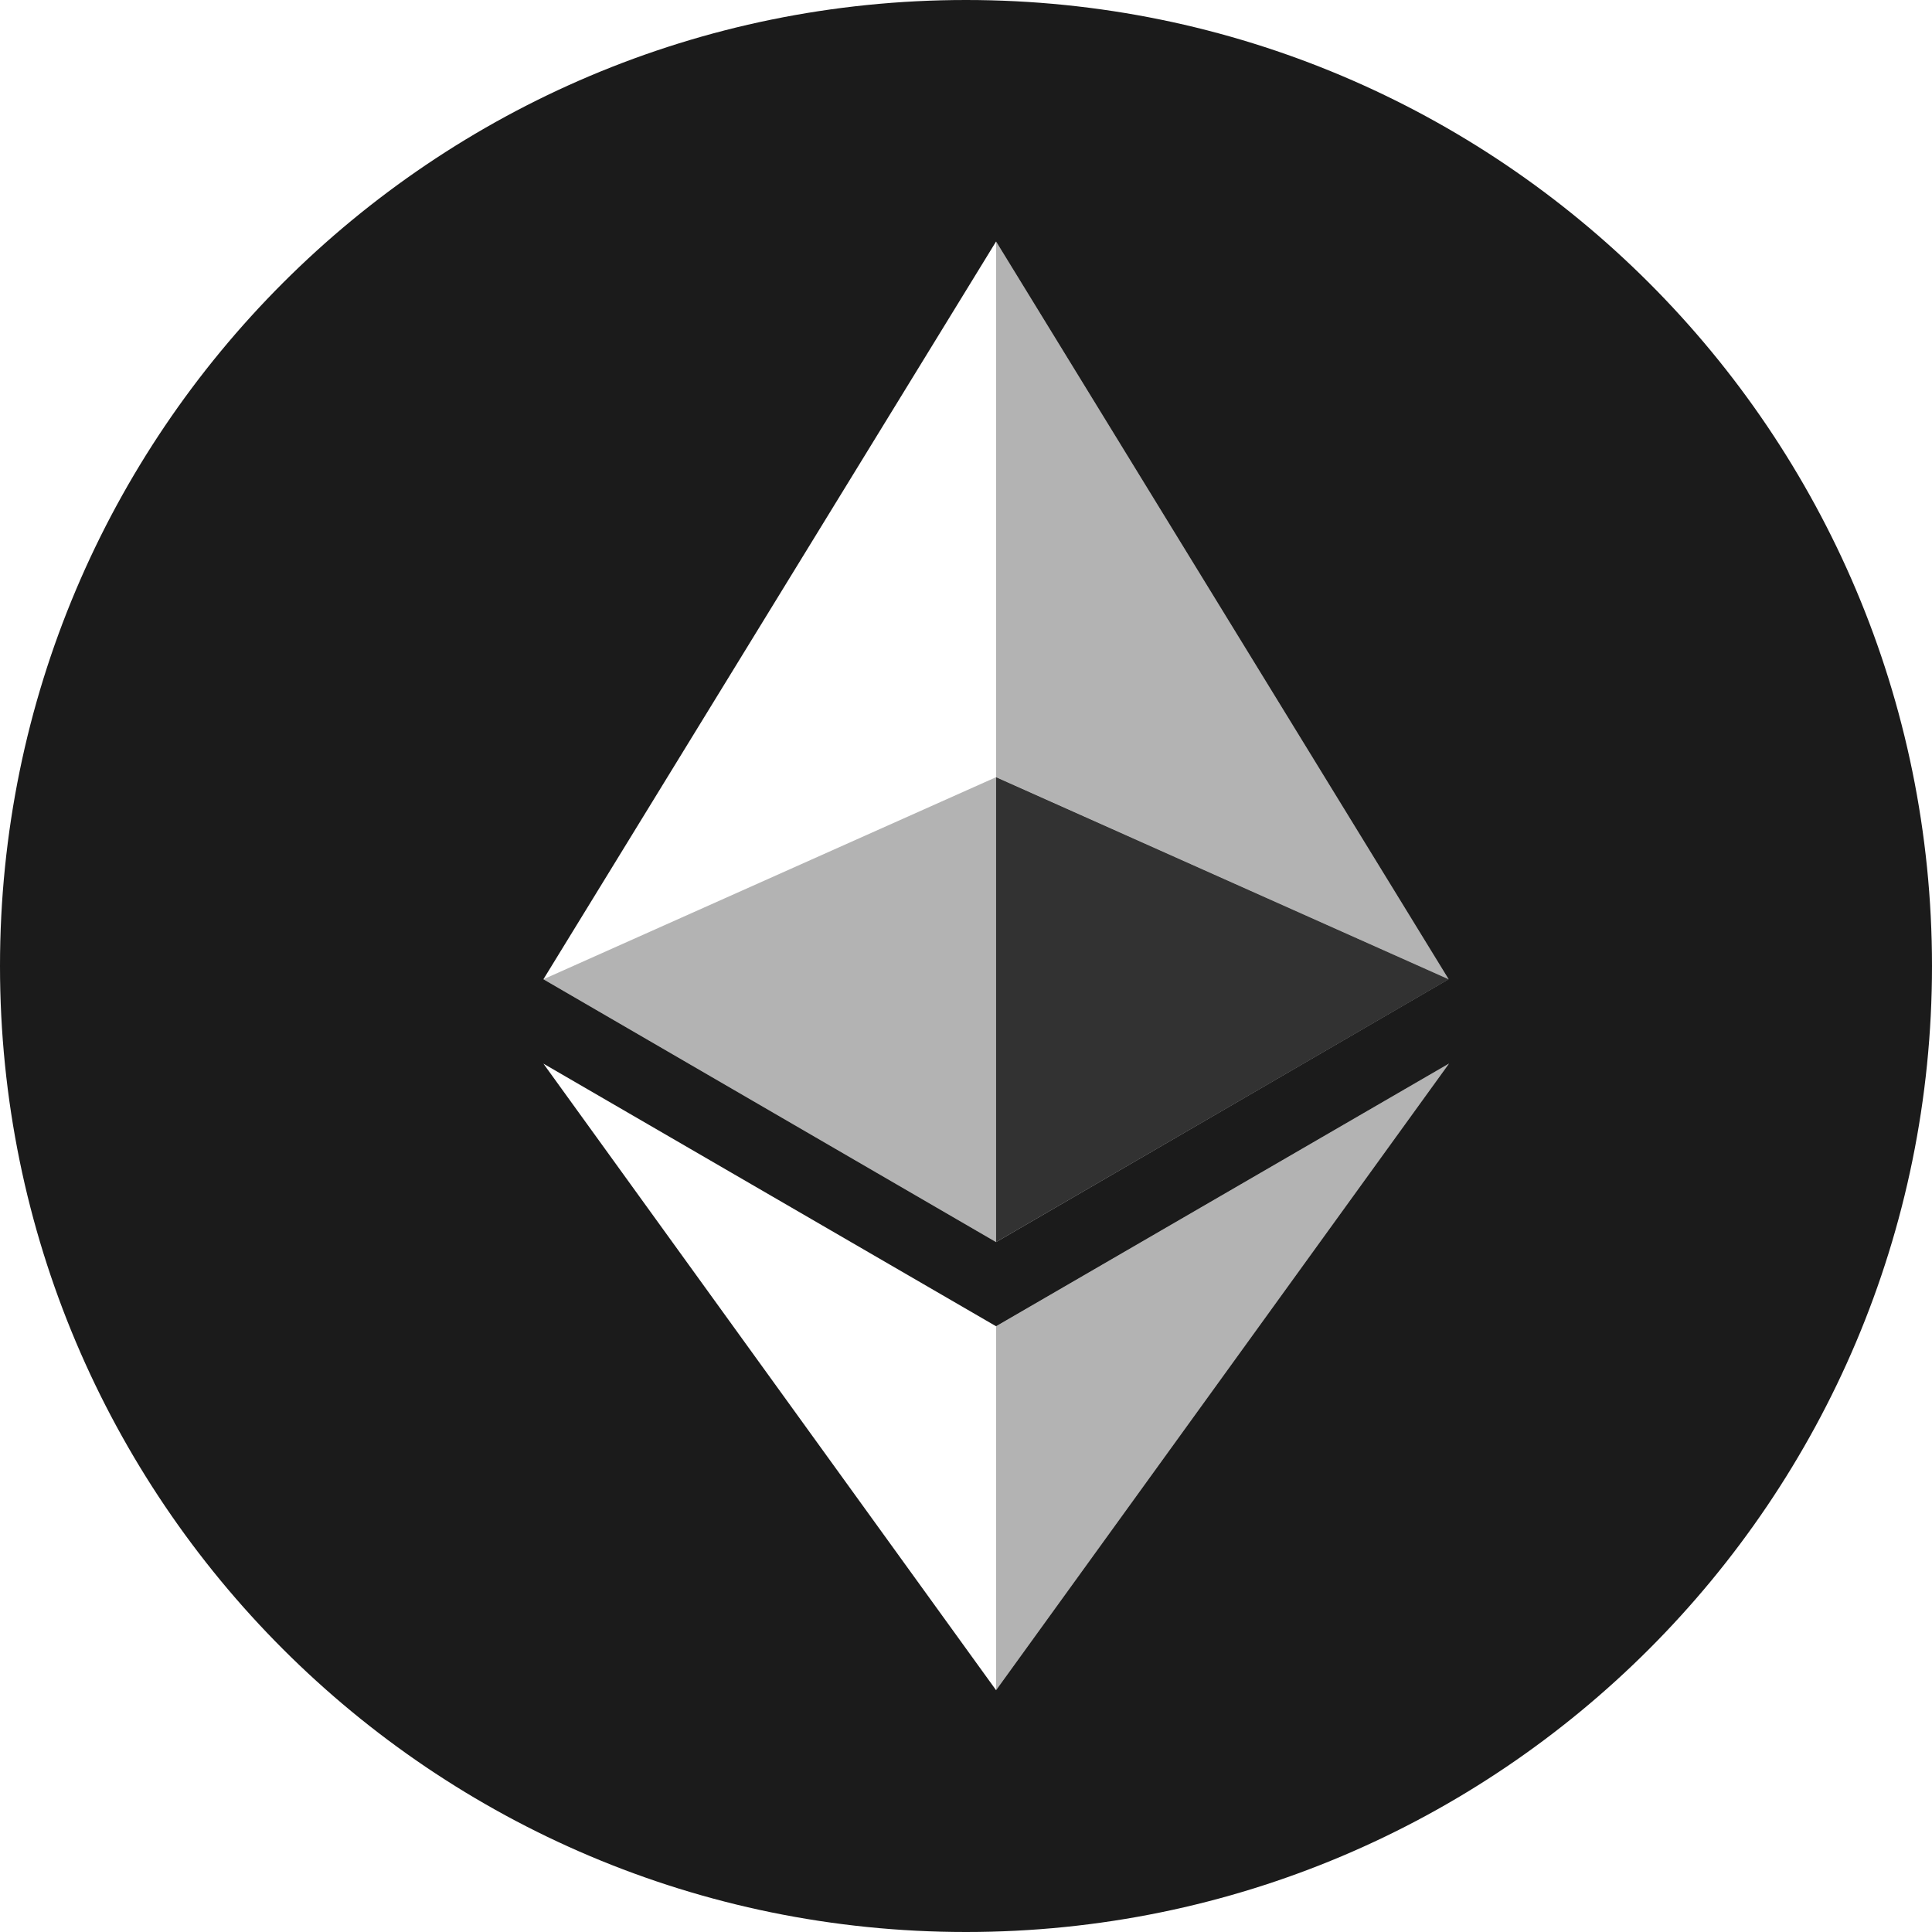
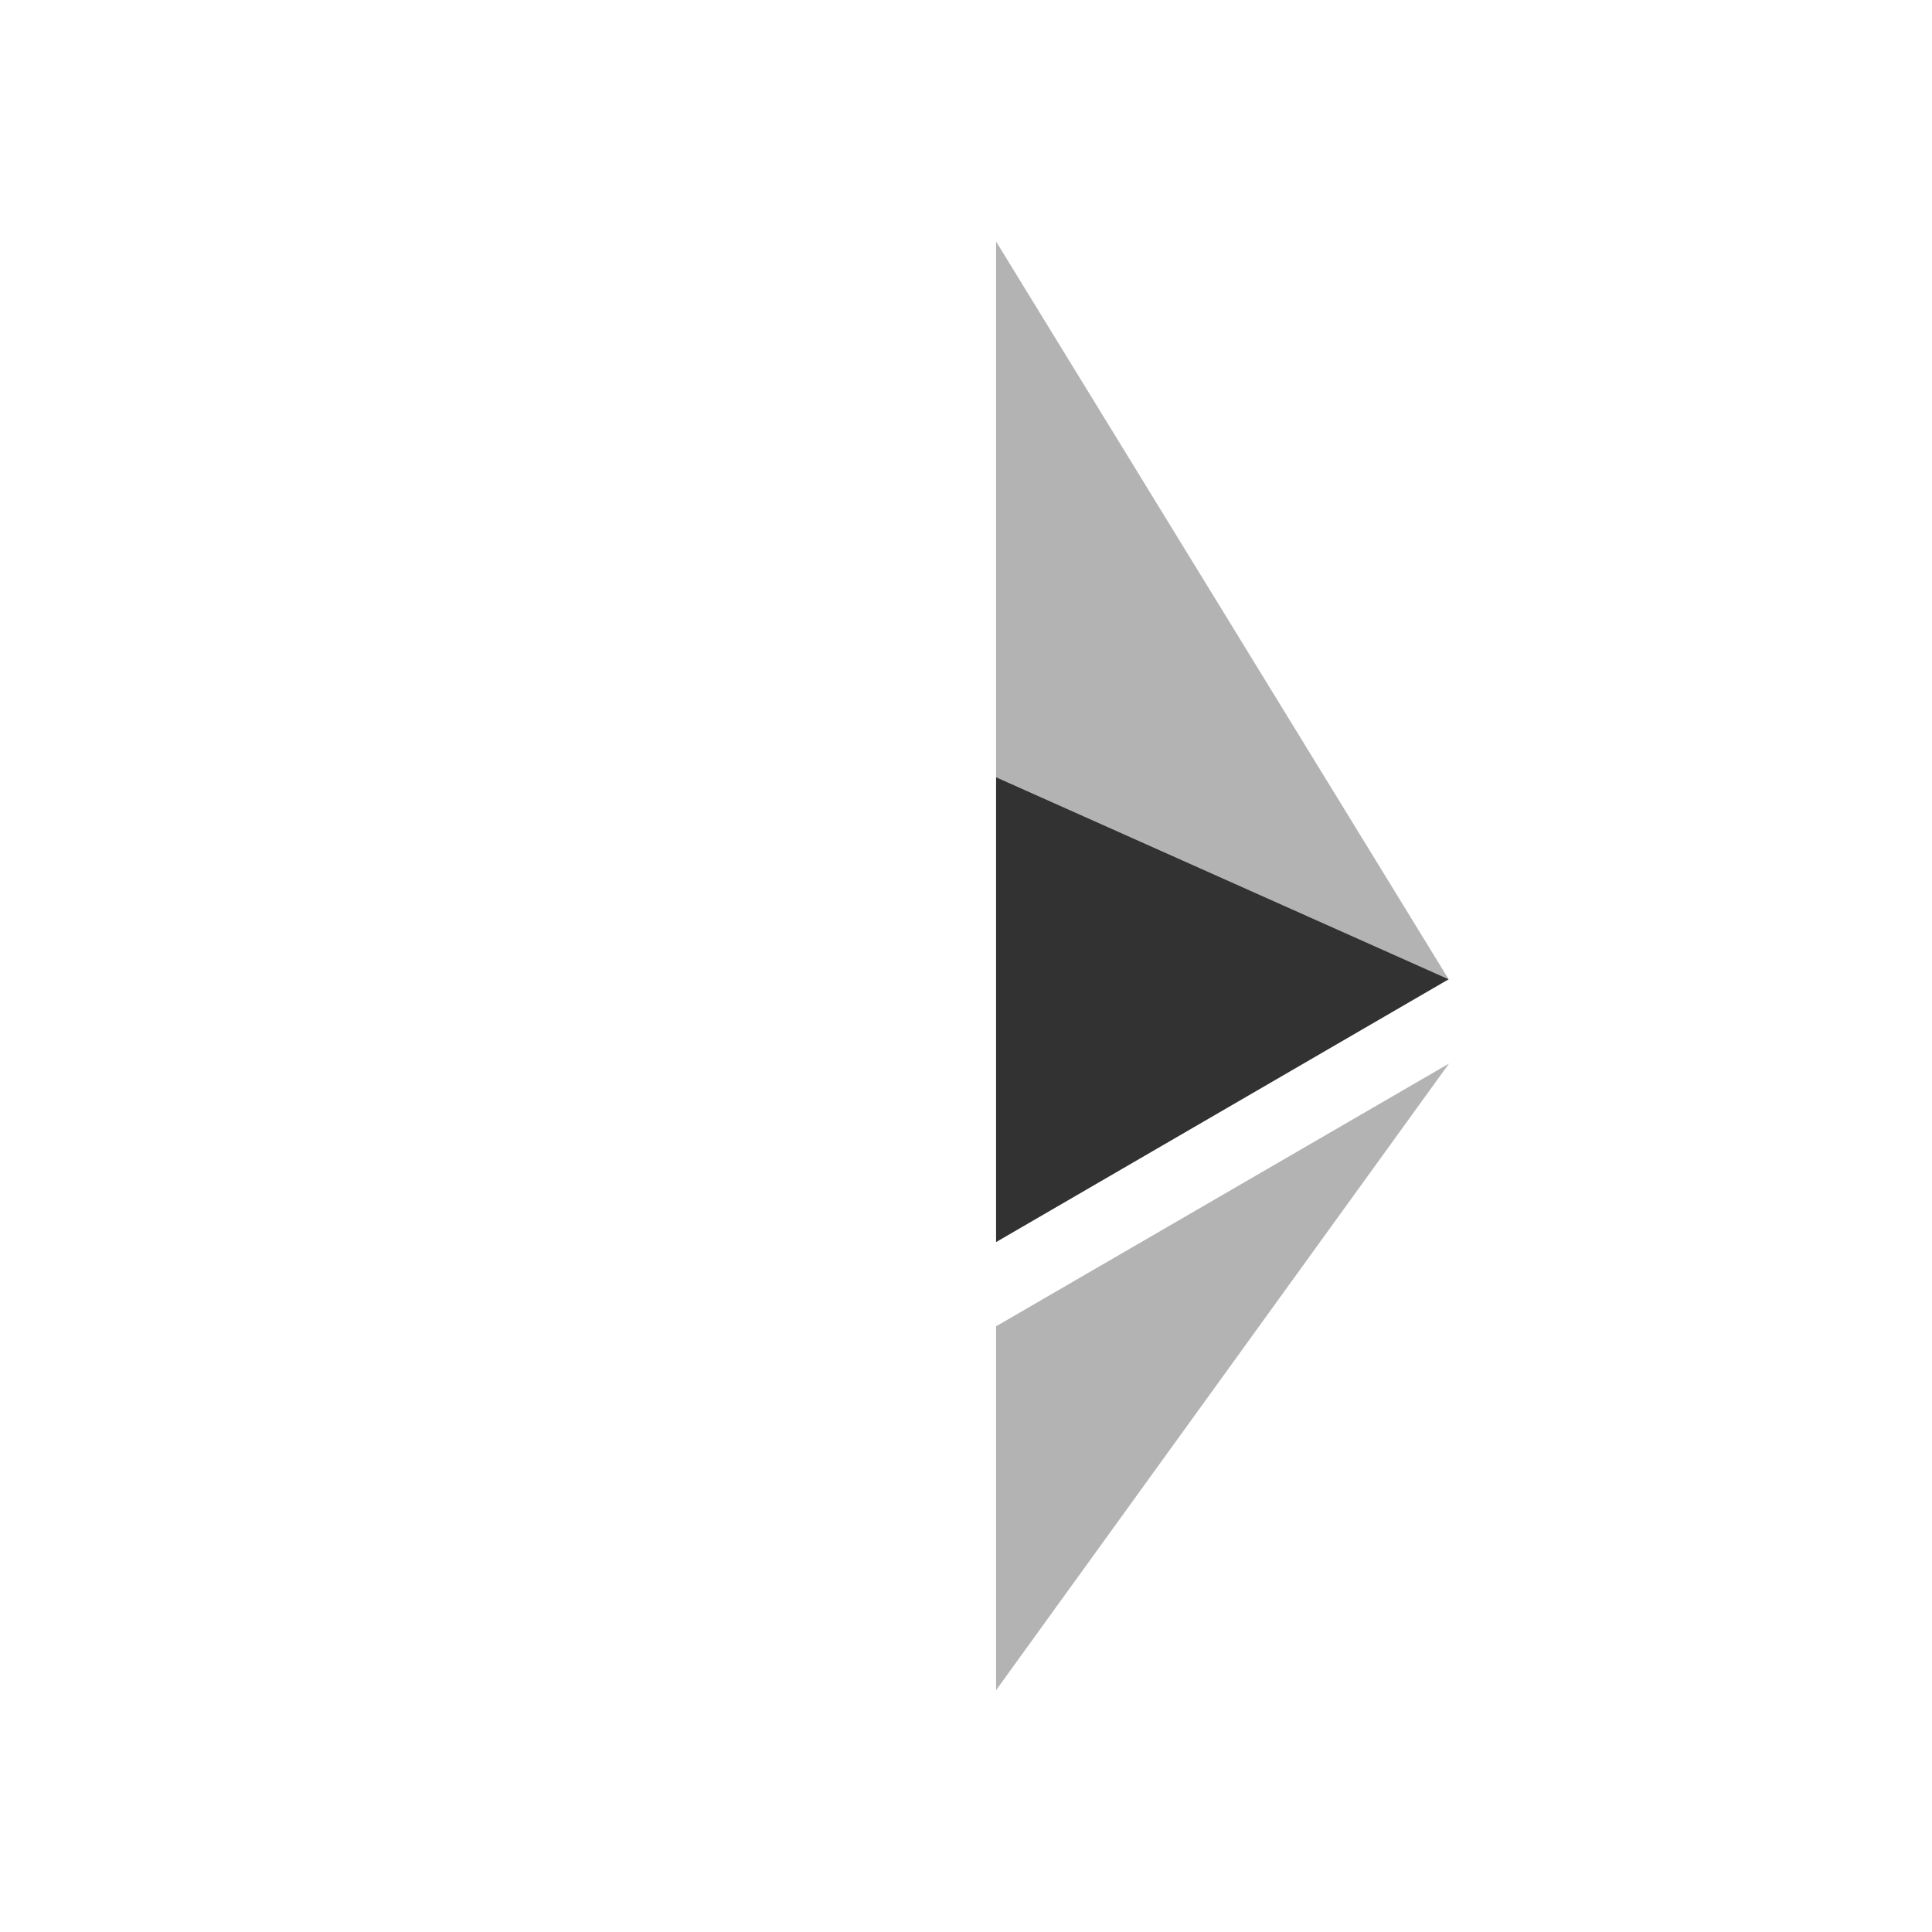
<svg xmlns="http://www.w3.org/2000/svg" width="30" height="30" viewBox="0 0 30 30" fill="none">
-   <path fill-rule="evenodd" clip-rule="evenodd" d="M15 30C6.715 30 0 23.285 0 15C0 6.715 6.715 0 15 0C23.285 0 30 6.715 30 15C30 23.285 23.285 30 15 30ZM22.494 15.205L15.467 3.75L8.438 15.206L15.467 19.287L22.494 15.205ZM22.5 16.515L15.467 20.594L8.438 16.516L15.467 26.245L22.5 16.515Z" fill="#1B1B1B" />
  <path d="M15.467 3.75V12.066L22.495 15.206L15.467 3.75ZM15.467 20.595V26.245L22.5 16.515L15.467 20.595Z" fill="black" fill-opacity="0.298" />
  <path d="M15.467 19.287L22.495 15.206L15.467 12.068V19.287Z" fill="black" fill-opacity="0.801" />
-   <path d="M8.438 15.206L15.467 19.287V12.068L8.438 15.206Z" fill="black" fill-opacity="0.298" />
</svg>